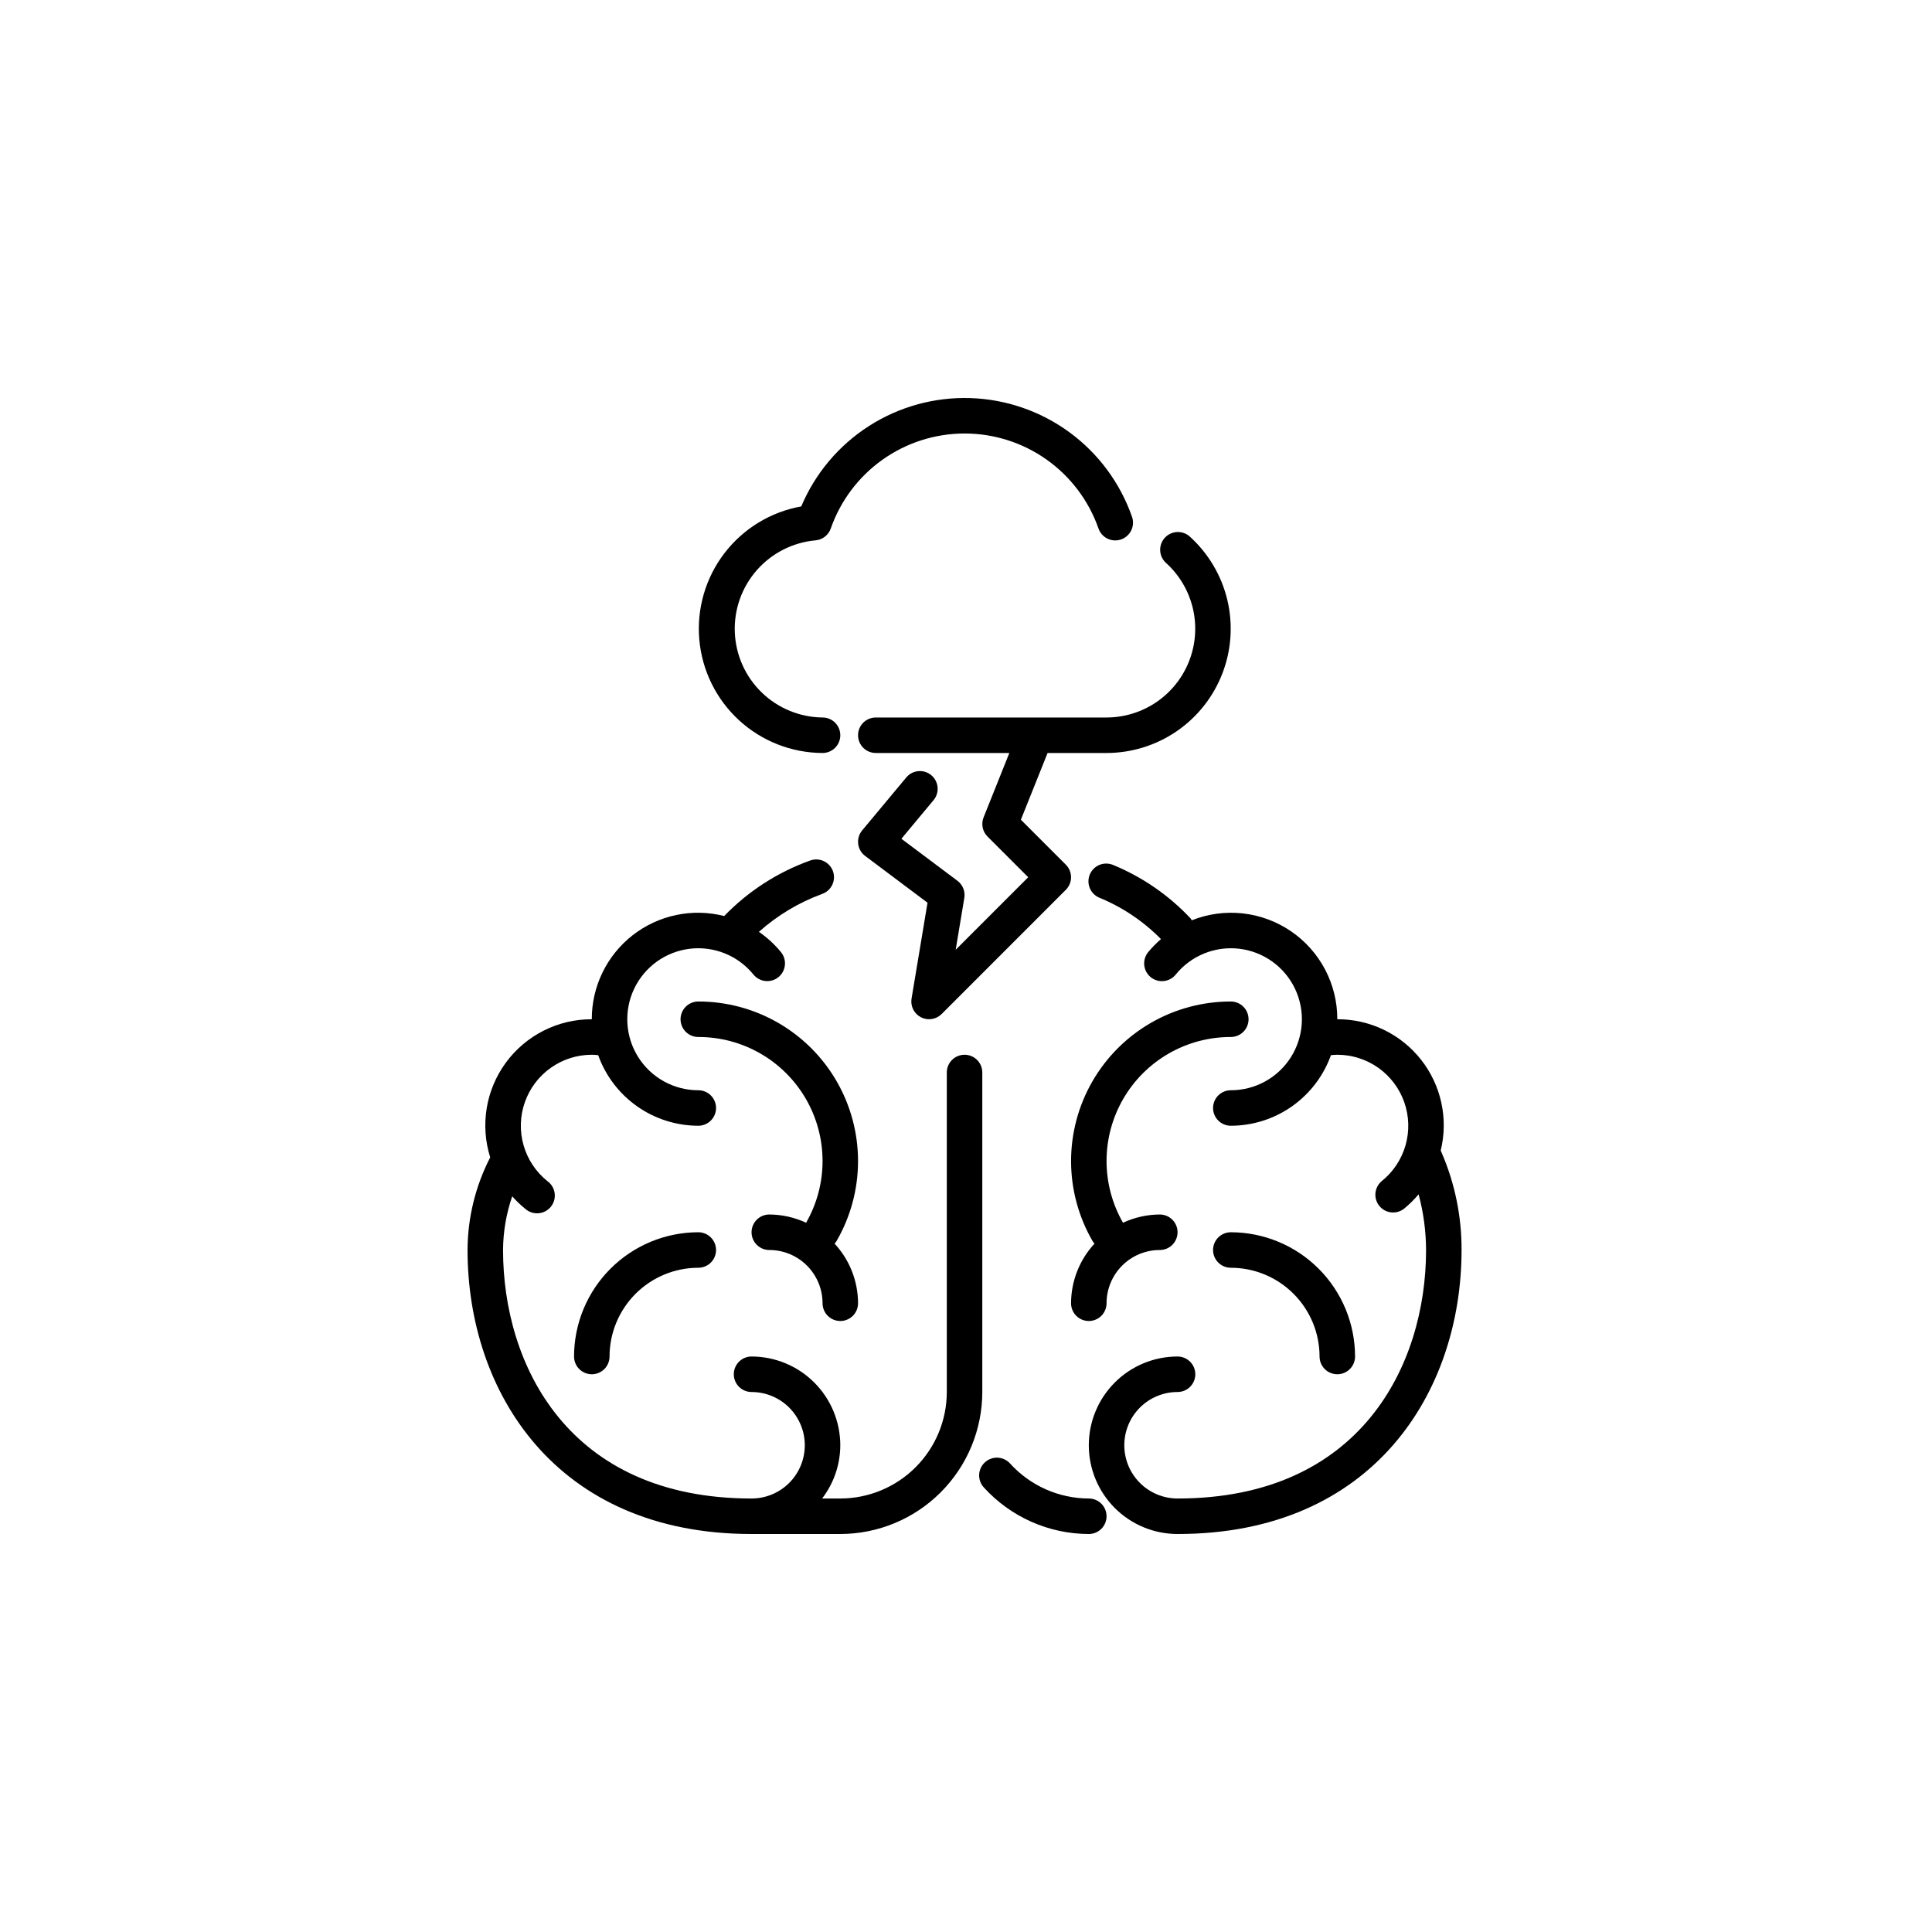
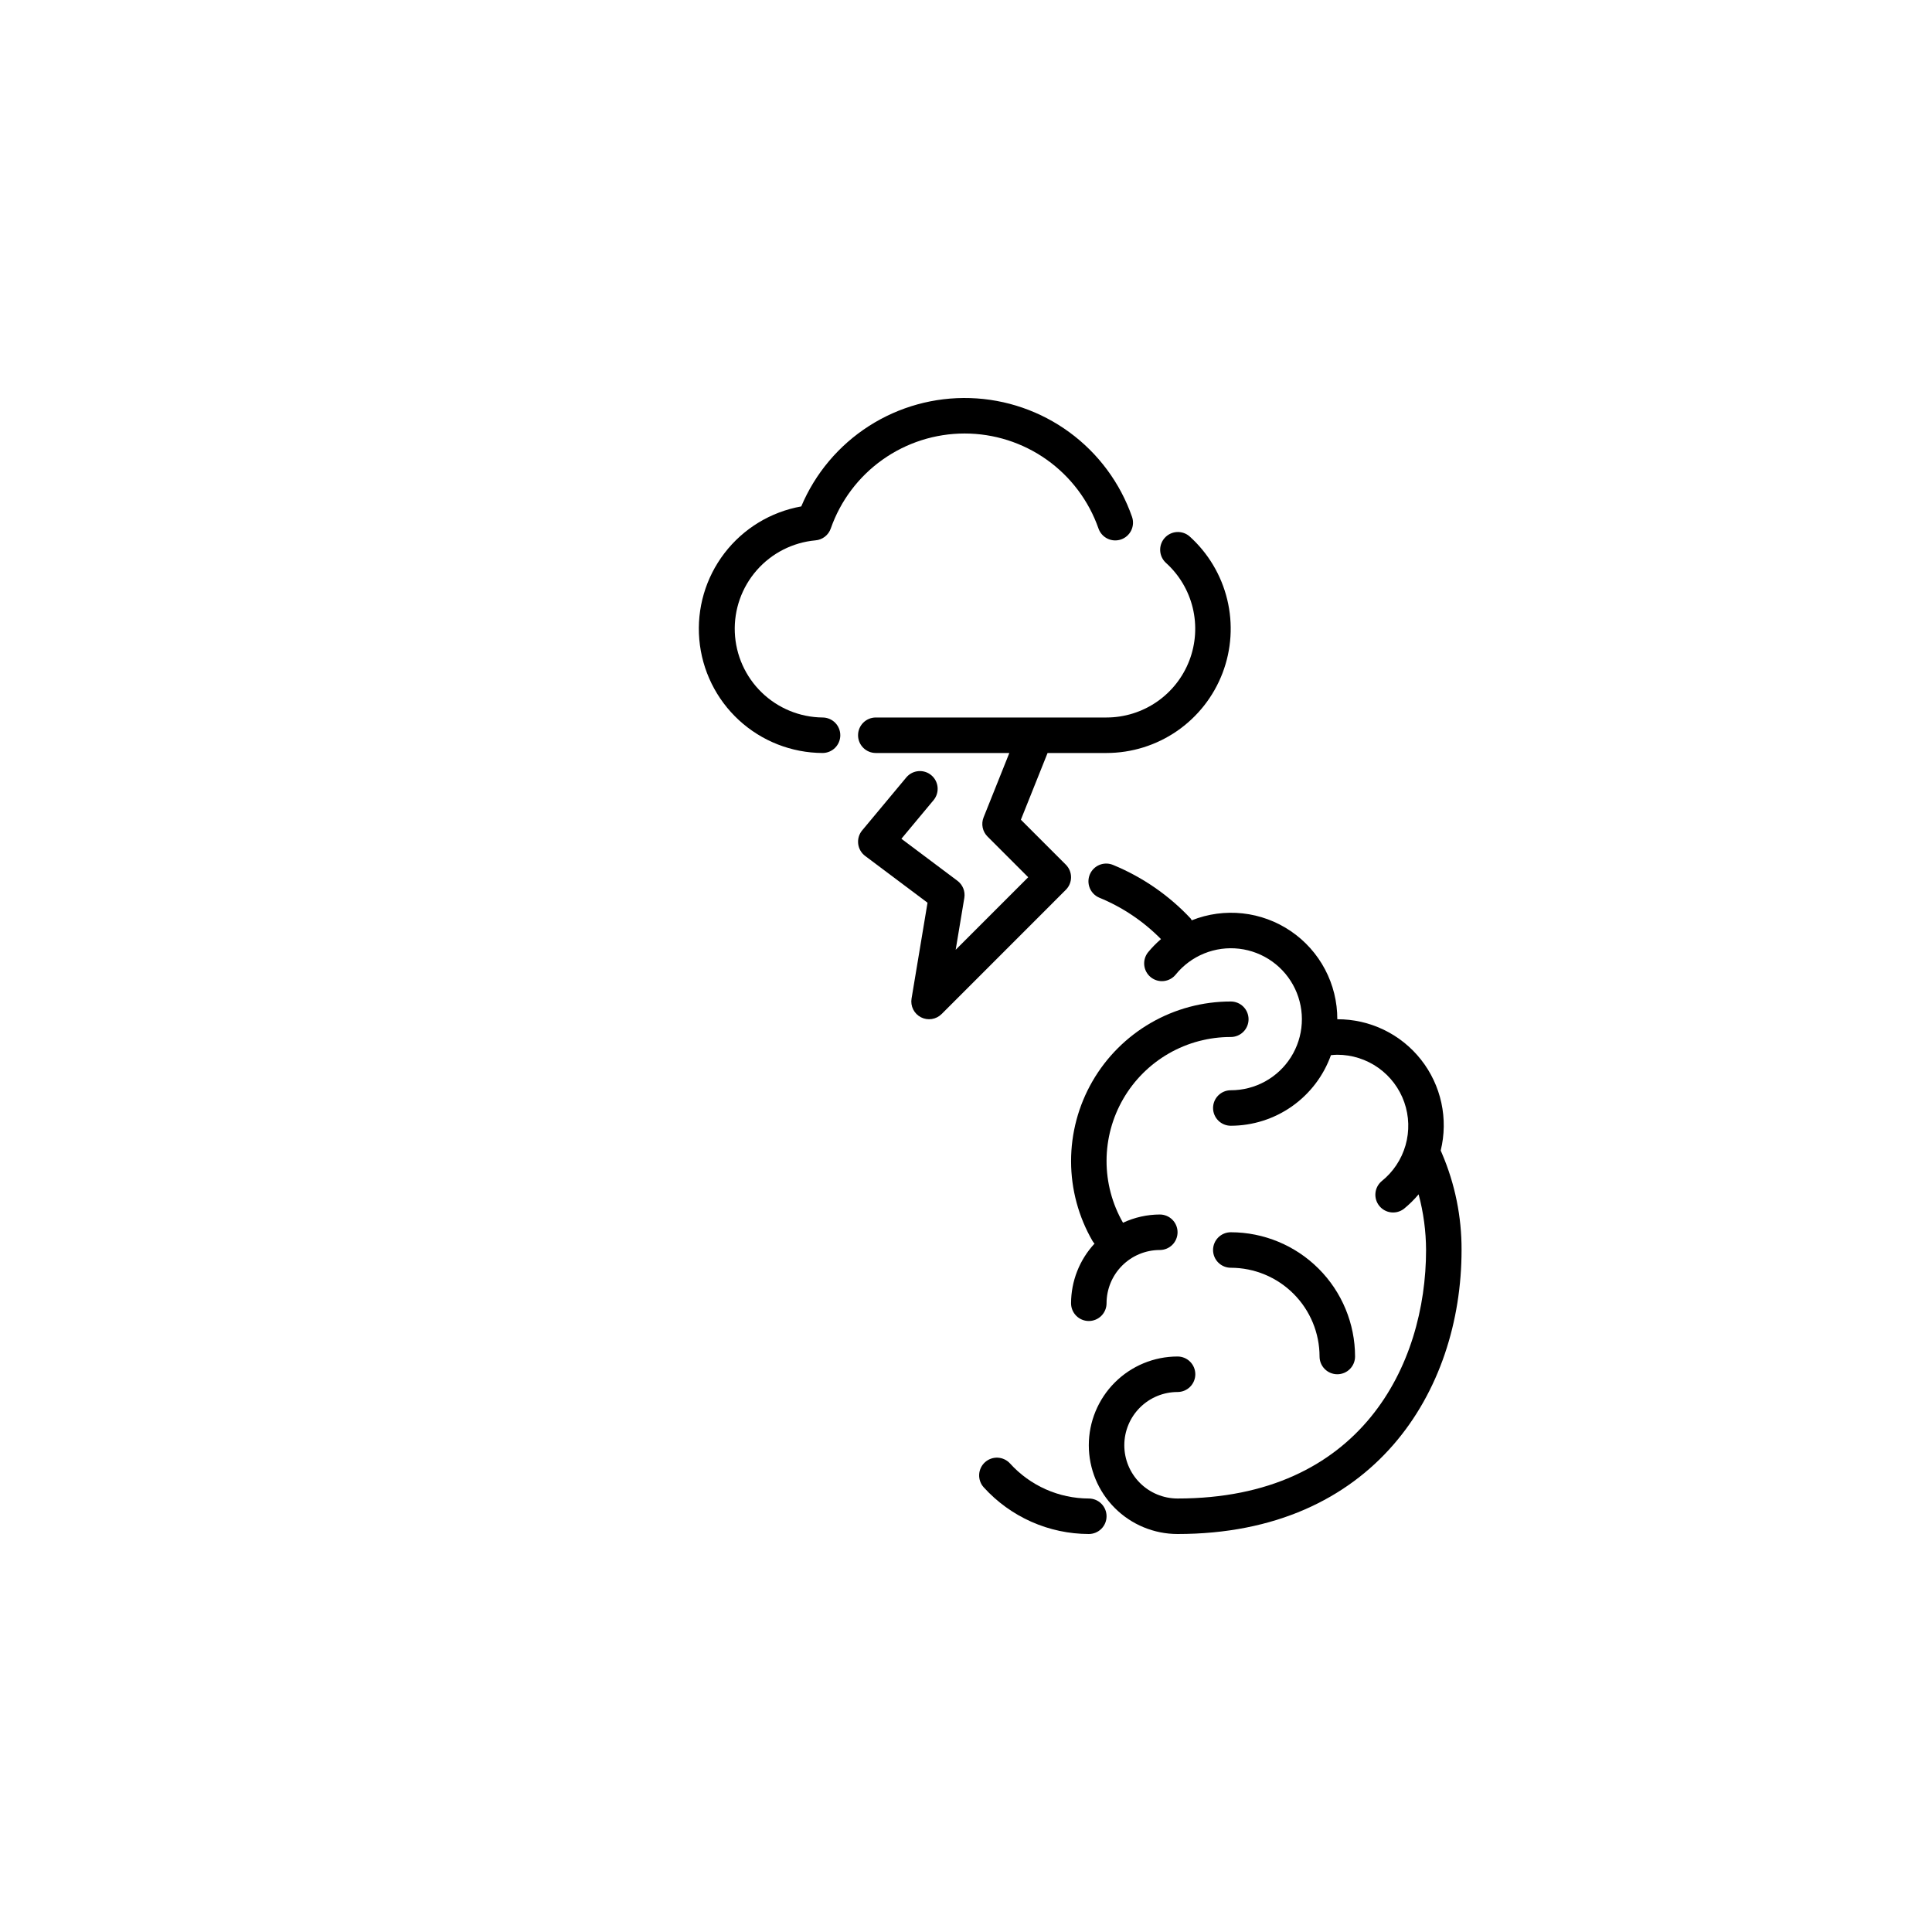
<svg xmlns="http://www.w3.org/2000/svg" width="500" height="500" viewBox="0 0 500 500" fill="none">
  <path d="M281.782 397C276.659 396.99 271.594 395.911 266.912 393.831C262.23 391.751 258.033 388.717 254.591 384.923C254.186 384.476 253.872 383.954 253.669 383.385C253.466 382.817 253.376 382.215 253.405 381.612C253.435 381.009 253.583 380.418 253.841 379.872C254.098 379.327 254.461 378.837 254.908 378.432C255.355 378.027 255.878 377.713 256.446 377.51C257.014 377.306 257.617 377.217 258.219 377.246C258.822 377.276 259.413 377.423 259.959 377.681C260.504 377.939 260.994 378.302 261.399 378.749C263.979 381.595 267.124 383.871 270.634 385.432C274.144 386.993 277.941 387.804 281.782 387.813C283 387.813 284.169 388.296 285.03 389.158C285.892 390.019 286.376 391.188 286.376 392.406C286.376 393.625 285.892 394.793 285.03 395.655C284.169 396.516 283 397 281.782 397Z" fill="black" />
  <path d="M318.532 259.187C311.273 259.18 304.14 261.086 297.852 264.714C291.563 268.342 286.343 273.564 282.716 279.852C279.089 286.141 277.184 293.275 277.193 300.534C277.201 307.794 279.123 314.923 282.765 321.203C282.91 321.433 283.076 321.648 283.261 321.846C279.371 326.046 277.203 331.556 277.188 337.281C277.188 338.499 277.672 339.668 278.534 340.529C279.395 341.391 280.564 341.875 281.782 341.875C283.001 341.875 284.169 341.391 285.031 340.529C285.892 339.668 286.376 338.499 286.376 337.281C286.376 333.626 287.828 330.121 290.412 327.536C292.997 324.952 296.502 323.5 300.157 323.5C301.376 323.5 302.544 323.016 303.406 322.154C304.267 321.293 304.751 320.124 304.751 318.906C304.751 317.688 304.267 316.519 303.406 315.658C302.544 314.796 301.376 314.312 300.157 314.312C296.866 314.324 293.617 315.052 290.634 316.444C287.83 311.559 286.361 306.023 286.375 300.391C286.388 294.758 287.883 289.229 290.71 284.358C293.538 279.486 297.597 275.445 302.481 272.639C307.364 269.834 312.9 268.363 318.532 268.375C319.751 268.375 320.919 267.891 321.781 267.029C322.642 266.168 323.126 264.999 323.126 263.781C323.126 262.562 322.642 261.394 321.781 260.533C320.919 259.671 319.751 259.187 318.532 259.187Z" fill="black" />
-   <path d="M216.486 321.203C220.128 314.923 222.05 307.794 222.059 300.534C222.068 293.275 220.163 286.141 216.536 279.852C212.909 273.564 207.688 268.342 201.4 264.714C195.112 261.086 187.979 259.18 180.719 259.187C179.501 259.187 178.332 259.671 177.471 260.533C176.609 261.394 176.125 262.562 176.125 263.781C176.125 264.999 176.609 266.168 177.471 267.029C178.332 267.891 179.501 268.375 180.719 268.375C186.351 268.363 191.887 269.834 196.771 272.639C201.655 275.445 205.714 279.486 208.541 284.358C211.368 289.229 212.864 294.758 212.877 300.391C212.89 306.023 211.421 311.559 208.617 316.444C205.635 315.052 202.386 314.325 199.094 314.312C197.876 314.312 196.708 314.796 195.846 315.658C194.985 316.519 194.501 317.688 194.501 318.906C194.501 320.124 194.985 321.293 195.846 322.154C196.708 323.016 197.876 323.5 199.094 323.5C202.749 323.5 206.255 324.952 208.839 327.536C211.424 330.121 212.876 333.626 212.876 337.281C212.876 338.499 213.36 339.668 214.221 340.529C215.083 341.391 216.251 341.875 217.469 341.875C218.688 341.875 219.856 341.391 220.718 340.529C221.579 339.668 222.063 338.499 222.063 337.281C222.047 331.558 219.88 326.05 215.99 321.851C216.176 321.651 216.342 321.434 216.486 321.203Z" fill="black" />
-   <path d="M153.156 355.656C151.938 355.656 150.769 355.172 149.908 354.311C149.046 353.449 148.562 352.281 148.562 351.062C148.572 342.537 151.963 334.364 157.992 328.335C164.02 322.307 172.193 318.916 180.719 318.906C181.937 318.906 183.106 319.39 183.967 320.251C184.829 321.113 185.313 322.281 185.313 323.5C185.313 324.718 184.829 325.887 183.967 326.748C183.106 327.61 181.937 328.094 180.719 328.094C174.629 328.101 168.791 330.523 164.486 334.829C160.18 339.135 157.757 344.973 157.75 351.062C157.75 352.281 157.266 353.449 156.405 354.311C155.543 355.172 154.375 355.656 153.156 355.656Z" fill="black" />
  <path d="M346.095 355.656C344.877 355.656 343.708 355.172 342.847 354.311C341.985 353.449 341.501 352.281 341.501 351.062C341.494 344.973 339.072 339.135 334.766 334.829C330.46 330.523 324.622 328.101 318.532 328.094C317.314 328.094 316.145 327.61 315.284 326.748C314.422 325.887 313.938 324.718 313.938 323.5C313.938 322.281 314.422 321.113 315.284 320.251C316.145 319.39 317.314 318.906 318.532 318.906C327.058 318.916 335.231 322.307 341.26 328.335C347.288 334.364 350.679 342.537 350.689 351.062C350.689 352.281 350.205 353.449 349.343 354.311C348.482 355.172 347.313 355.656 346.095 355.656Z" fill="black" />
-   <path d="M249.626 272.968C248.407 272.968 247.239 273.452 246.377 274.314C245.516 275.175 245.032 276.344 245.032 277.562V360.25C245.025 367.558 242.118 374.564 236.951 379.731C231.783 384.899 224.777 387.805 217.469 387.812H212.761C215.797 383.858 217.452 379.017 217.469 374.031C217.462 367.942 215.04 362.104 210.734 357.798C206.428 353.492 200.59 351.07 194.5 351.062C193.282 351.062 192.114 351.546 191.252 352.408C190.391 353.269 189.907 354.438 189.907 355.656C189.907 356.874 190.391 358.043 191.252 358.904C192.114 359.766 193.282 360.25 194.5 360.25C198.155 360.25 201.661 361.702 204.245 364.286C206.83 366.871 208.282 370.376 208.282 374.031C208.282 377.686 206.83 381.191 204.245 383.776C201.661 386.36 198.155 387.812 194.5 387.812C147.028 387.812 130.188 353.166 130.188 323.5C130.216 318.769 131.019 314.075 132.563 309.603C133.586 310.768 134.707 311.843 135.911 312.819C136.375 313.238 136.919 313.558 137.511 313.76C138.102 313.961 138.729 314.04 139.352 313.991C139.975 313.942 140.581 313.767 141.134 313.475C141.687 313.184 142.175 312.783 142.567 312.296C142.96 311.81 143.249 311.249 143.417 310.647C143.585 310.045 143.628 309.415 143.544 308.796C143.461 308.176 143.251 307.581 142.929 307.045C142.607 306.509 142.18 306.045 141.672 305.68C138.703 303.3 136.546 300.057 135.499 296.399C134.452 292.74 134.567 288.847 135.827 285.256C137.088 281.666 139.432 278.555 142.536 276.354C145.64 274.153 149.351 272.97 153.156 272.968C153.708 272.976 154.258 273.013 154.806 273.078C156.72 278.42 160.236 283.041 164.873 286.309C169.511 289.578 175.045 291.336 180.719 291.343C181.937 291.343 183.106 290.859 183.967 289.998C184.829 289.136 185.313 287.968 185.313 286.749C185.313 285.531 184.829 284.363 183.967 283.501C183.106 282.64 181.937 282.156 180.719 282.156C177.616 282.156 174.563 281.371 171.845 279.873C169.127 278.376 166.833 276.214 165.177 273.59C163.52 270.966 162.555 267.965 162.371 264.867C162.188 261.769 162.792 258.675 164.127 255.874C165.463 253.073 167.486 250.655 170.008 248.847C172.53 247.039 175.469 245.899 178.55 245.533C181.632 245.168 184.756 245.589 187.631 246.757C190.506 247.925 193.038 249.802 194.992 252.213C195.372 252.682 195.841 253.071 196.372 253.358C196.902 253.645 197.484 253.825 198.085 253.887C198.685 253.95 199.291 253.893 199.87 253.721C200.448 253.549 200.987 253.265 201.455 252.884C201.924 252.504 202.313 252.035 202.6 251.504C202.887 250.974 203.067 250.392 203.129 249.791C203.192 249.191 203.135 248.585 202.963 248.006C202.791 247.428 202.506 246.889 202.126 246.421C200.476 244.406 198.549 242.635 196.402 241.161C201.197 236.88 206.76 233.547 212.797 231.339C213.372 231.133 213.899 230.814 214.348 230.401C214.798 229.988 215.161 229.49 215.416 228.936C215.671 228.381 215.813 227.782 215.833 227.172C215.854 226.562 215.753 225.954 215.536 225.384C215.319 224.813 214.99 224.292 214.57 223.85C214.149 223.408 213.644 223.054 213.085 222.809C212.526 222.564 211.924 222.433 211.314 222.424C210.703 222.414 210.098 222.526 209.531 222.754C201.164 225.773 193.601 230.67 187.421 237.068C183.358 236.033 179.111 235.942 175.007 236.802C170.903 237.662 167.049 239.449 163.742 242.027C160.435 244.605 157.762 247.906 155.927 251.676C154.092 255.447 153.145 259.587 153.156 263.781C148.833 263.768 144.567 264.776 140.707 266.723C136.846 268.669 133.499 271.499 130.937 274.982C128.376 278.465 126.672 282.503 125.965 286.768C125.257 291.034 125.566 295.406 126.866 299.529C123.042 306.943 121.031 315.158 121 323.5C121 360.084 143.725 397 194.5 397H217.469C227.213 396.989 236.554 393.114 243.443 386.224C250.333 379.334 254.208 369.993 254.219 360.25V277.562C254.219 276.344 253.735 275.175 252.874 274.314C252.012 273.452 250.844 272.968 249.626 272.968Z" fill="black" />
  <path d="M307.81 138.77C306.897 137.997 305.718 137.611 304.525 137.694C303.331 137.777 302.217 138.322 301.419 139.214C300.621 140.106 300.203 141.273 300.253 142.469C300.303 143.664 300.817 144.793 301.687 145.615C305.148 148.718 307.586 152.797 308.679 157.314C309.772 161.831 309.47 166.574 307.811 170.916C306.152 175.258 303.215 178.994 299.388 181.631C295.561 184.268 291.024 185.682 286.376 185.687H226.657C225.438 185.687 224.27 186.171 223.408 187.032C222.547 187.894 222.063 189.062 222.063 190.28C222.063 191.499 222.547 192.667 223.408 193.529C224.27 194.39 225.438 194.874 226.657 194.874H261.216L254.55 211.54C254.216 212.376 254.135 213.291 254.316 214.172C254.497 215.053 254.933 215.861 255.57 216.497L266.099 227.03L247.329 245.801L249.566 232.382C249.704 231.551 249.612 230.698 249.298 229.917C248.985 229.135 248.462 228.454 247.788 227.949L233.281 217.071L241.669 207.002C242.415 206.062 242.763 204.868 242.64 203.676C242.517 202.483 241.933 201.385 241.011 200.617C240.09 199.85 238.905 199.473 237.71 199.567C236.514 199.661 235.403 200.219 234.613 201.122L223.129 214.903C222.73 215.382 222.433 215.936 222.255 216.533C222.077 217.13 222.023 217.757 222.095 218.376C222.167 218.995 222.364 219.592 222.675 220.133C222.985 220.673 223.402 221.144 223.9 221.518L240.043 233.623L235.909 258.429C235.749 259.389 235.898 260.374 236.334 261.244C236.77 262.114 237.471 262.822 238.336 263.268C239.201 263.713 240.186 263.873 241.147 263.723C242.108 263.573 242.997 263.122 243.686 262.435L275.842 230.278C276.703 229.417 277.187 228.249 277.187 227.03C277.187 225.812 276.703 224.644 275.842 223.783L264.202 212.142L271.111 194.874H286.376C292.883 194.869 299.236 192.889 304.595 189.197C309.954 185.504 314.066 180.273 316.388 174.194C318.711 168.115 319.134 161.474 317.603 155.15C316.071 148.825 312.657 143.113 307.81 138.77Z" fill="black" />
  <path d="M212.875 194.874C204.85 194.84 197.128 191.805 191.225 186.368C185.323 180.93 181.668 173.481 180.977 165.486C180.286 157.49 182.61 149.525 187.492 143.156C192.375 136.786 199.462 132.472 207.363 131.062C210.965 122.519 217.07 115.266 224.874 110.261C232.679 105.256 241.817 102.732 251.084 103.023C260.351 103.313 269.313 106.404 276.789 111.888C284.265 117.372 289.904 124.993 292.963 133.745C293.367 134.895 293.296 136.158 292.768 137.257C292.24 138.355 291.297 139.199 290.147 139.602C288.997 140.005 287.734 139.935 286.636 139.407C285.537 138.879 284.693 137.936 284.29 136.786C281.779 129.599 277.096 123.371 270.888 118.964C264.681 114.557 257.257 112.19 249.644 112.19C242.031 112.19 234.607 114.557 228.4 118.964C222.192 123.371 217.509 129.599 214.998 136.786C214.703 137.625 214.172 138.361 213.467 138.905C212.763 139.448 211.916 139.774 211.029 139.845C205.163 140.381 199.728 143.149 195.846 147.578C191.963 152.007 189.93 157.759 190.168 163.644C190.405 169.529 192.893 175.098 197.119 179.2C201.345 183.302 206.986 185.624 212.875 185.687C214.094 185.687 215.262 186.171 216.124 187.032C216.985 187.894 217.469 189.062 217.469 190.28C217.469 191.499 216.985 192.667 216.124 193.529C215.262 194.39 214.094 194.874 212.875 194.874Z" fill="black" />
  <path d="M373.198 298.556L372.854 297.756C373.847 293.707 373.904 289.486 373.022 285.411C372.14 281.337 370.34 277.517 367.761 274.242C365.182 270.967 361.89 268.323 358.136 266.51C354.382 264.697 350.264 263.764 346.095 263.781C346.107 259.285 345.015 254.855 342.917 250.879C340.819 246.904 337.777 243.503 334.059 240.976C330.342 238.448 326.061 236.871 321.592 236.383C317.123 235.895 312.602 236.51 308.426 238.175C308.344 238.015 308.25 237.862 308.146 237.716C302.528 231.713 295.687 226.987 288.085 223.856C286.963 223.379 285.698 223.366 284.567 223.821C283.437 224.277 282.533 225.163 282.055 226.284C281.578 227.406 281.565 228.671 282.021 229.802C282.476 230.932 283.362 231.836 284.483 232.313C290.48 234.771 295.915 238.42 300.46 243.04C299.257 244.072 298.144 245.207 297.134 246.43C296.754 246.898 296.47 247.437 296.298 248.016C296.125 248.594 296.069 249.2 296.131 249.801C296.194 250.401 296.373 250.983 296.661 251.514C296.948 252.044 297.337 252.513 297.805 252.893C298.274 253.274 298.812 253.558 299.391 253.73C299.969 253.902 300.576 253.959 301.176 253.897C301.776 253.834 302.358 253.655 302.889 253.367C303.419 253.08 303.888 252.691 304.269 252.223C306.221 249.809 308.754 247.93 311.629 246.76C314.505 245.59 317.63 245.168 320.713 245.533C323.796 245.898 326.736 247.038 329.259 248.846C331.782 250.655 333.806 253.074 335.142 255.876C336.477 258.679 337.081 261.774 336.896 264.873C336.712 267.972 335.745 270.974 334.086 273.598C332.428 276.222 330.131 278.383 327.411 279.88C324.691 281.376 321.637 282.159 318.532 282.156C317.314 282.156 316.145 282.64 315.284 283.501C314.422 284.363 313.939 285.531 313.939 286.75C313.939 287.968 314.422 289.136 315.284 289.998C316.145 290.859 317.314 291.343 318.532 291.343C324.206 291.336 329.74 289.578 334.378 286.31C339.016 283.041 342.532 278.42 344.446 273.078C344.993 273.013 345.544 272.976 346.095 272.968C349.9 272.97 353.611 274.153 356.715 276.354C359.819 278.555 362.163 281.666 363.424 285.257C364.684 288.847 364.799 292.74 363.752 296.399C362.705 300.057 360.548 303.3 357.579 305.68C356.66 306.453 356.08 307.555 355.963 308.749C355.847 309.944 356.202 311.137 356.954 312.073C357.705 313.009 358.794 313.614 359.985 313.757C361.177 313.901 362.378 313.573 363.331 312.842C364.714 311.716 365.988 310.461 367.134 309.094C368.397 313.792 369.046 318.634 369.064 323.5C369.064 353.166 352.218 387.812 304.751 387.812C301.096 387.812 297.591 386.361 295.006 383.776C292.422 381.192 290.97 377.686 290.97 374.031C290.97 370.376 292.422 366.871 295.006 364.286C297.591 361.702 301.096 360.25 304.751 360.25C305.969 360.25 307.138 359.766 307.999 358.904C308.861 358.043 309.345 356.874 309.345 355.656C309.345 354.438 308.861 353.269 307.999 352.408C307.138 351.546 305.969 351.062 304.751 351.062C298.659 351.062 292.817 353.482 288.51 357.79C284.202 362.097 281.782 367.939 281.782 374.031C281.782 380.123 284.202 385.965 288.51 390.273C292.817 394.58 298.659 397 304.751 397C355.526 397 378.251 360.085 378.251 323.5C378.284 314.928 376.565 306.439 373.198 298.556Z" fill="black" />
</svg>